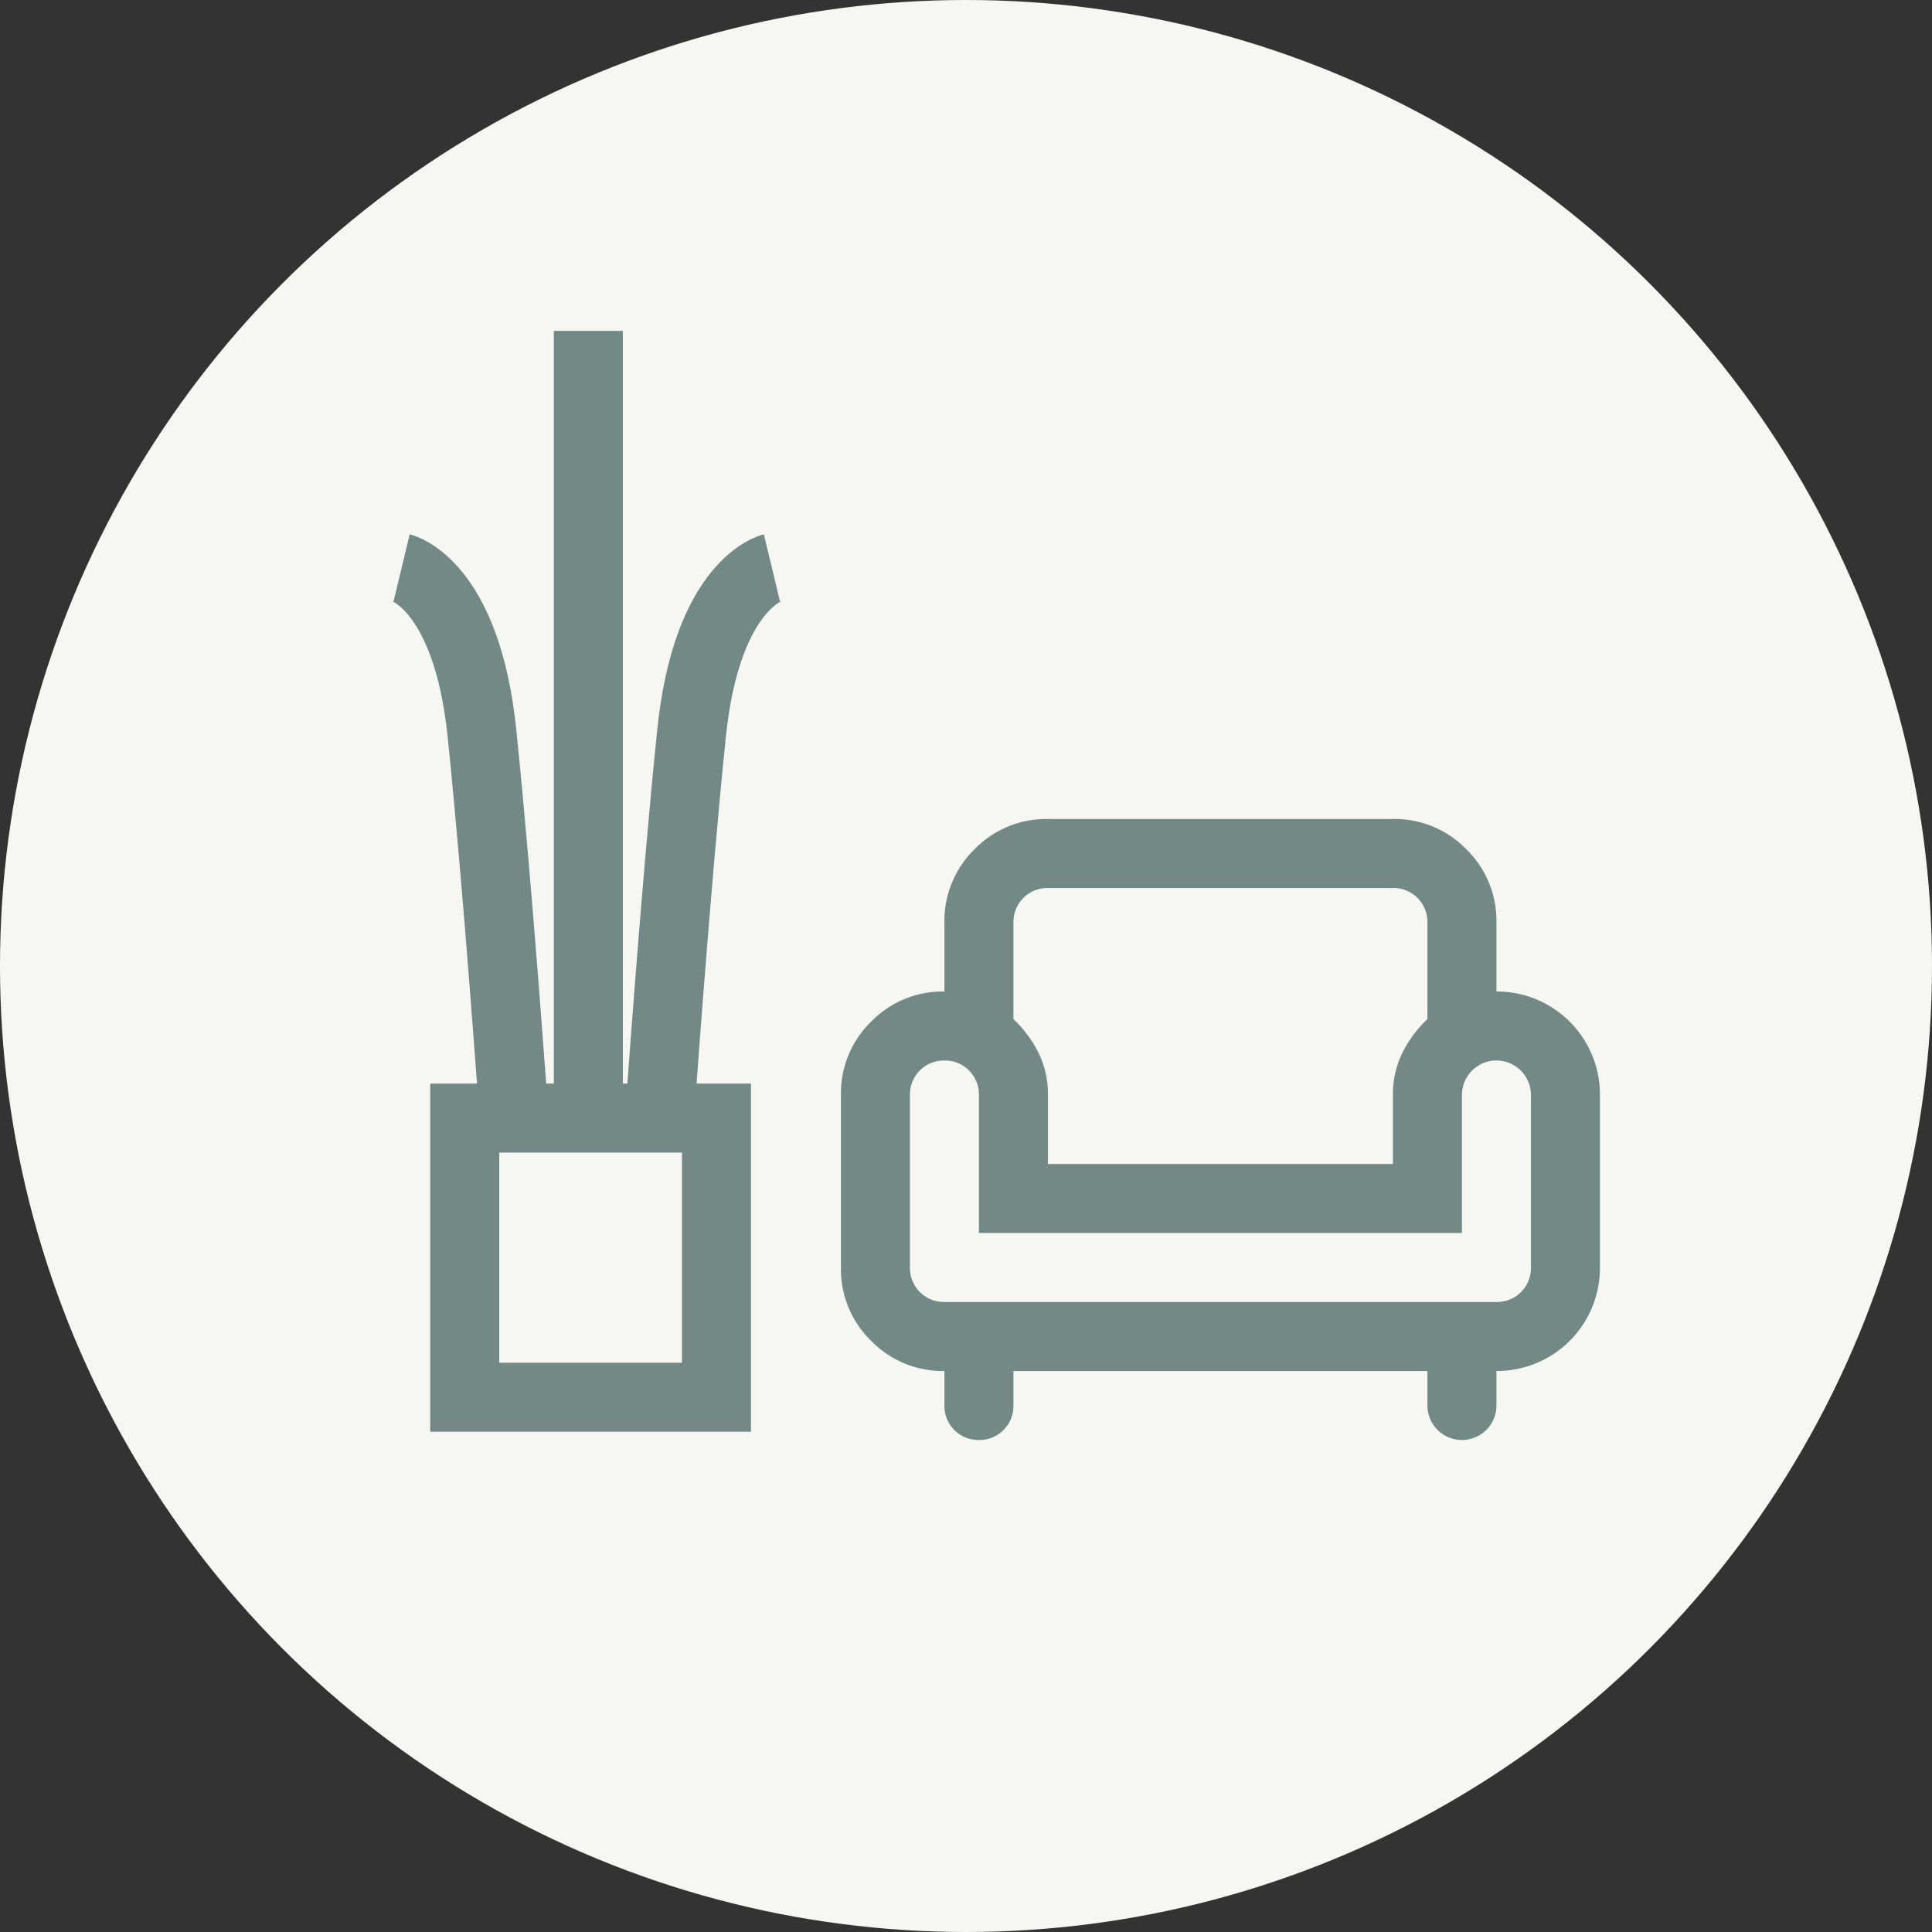
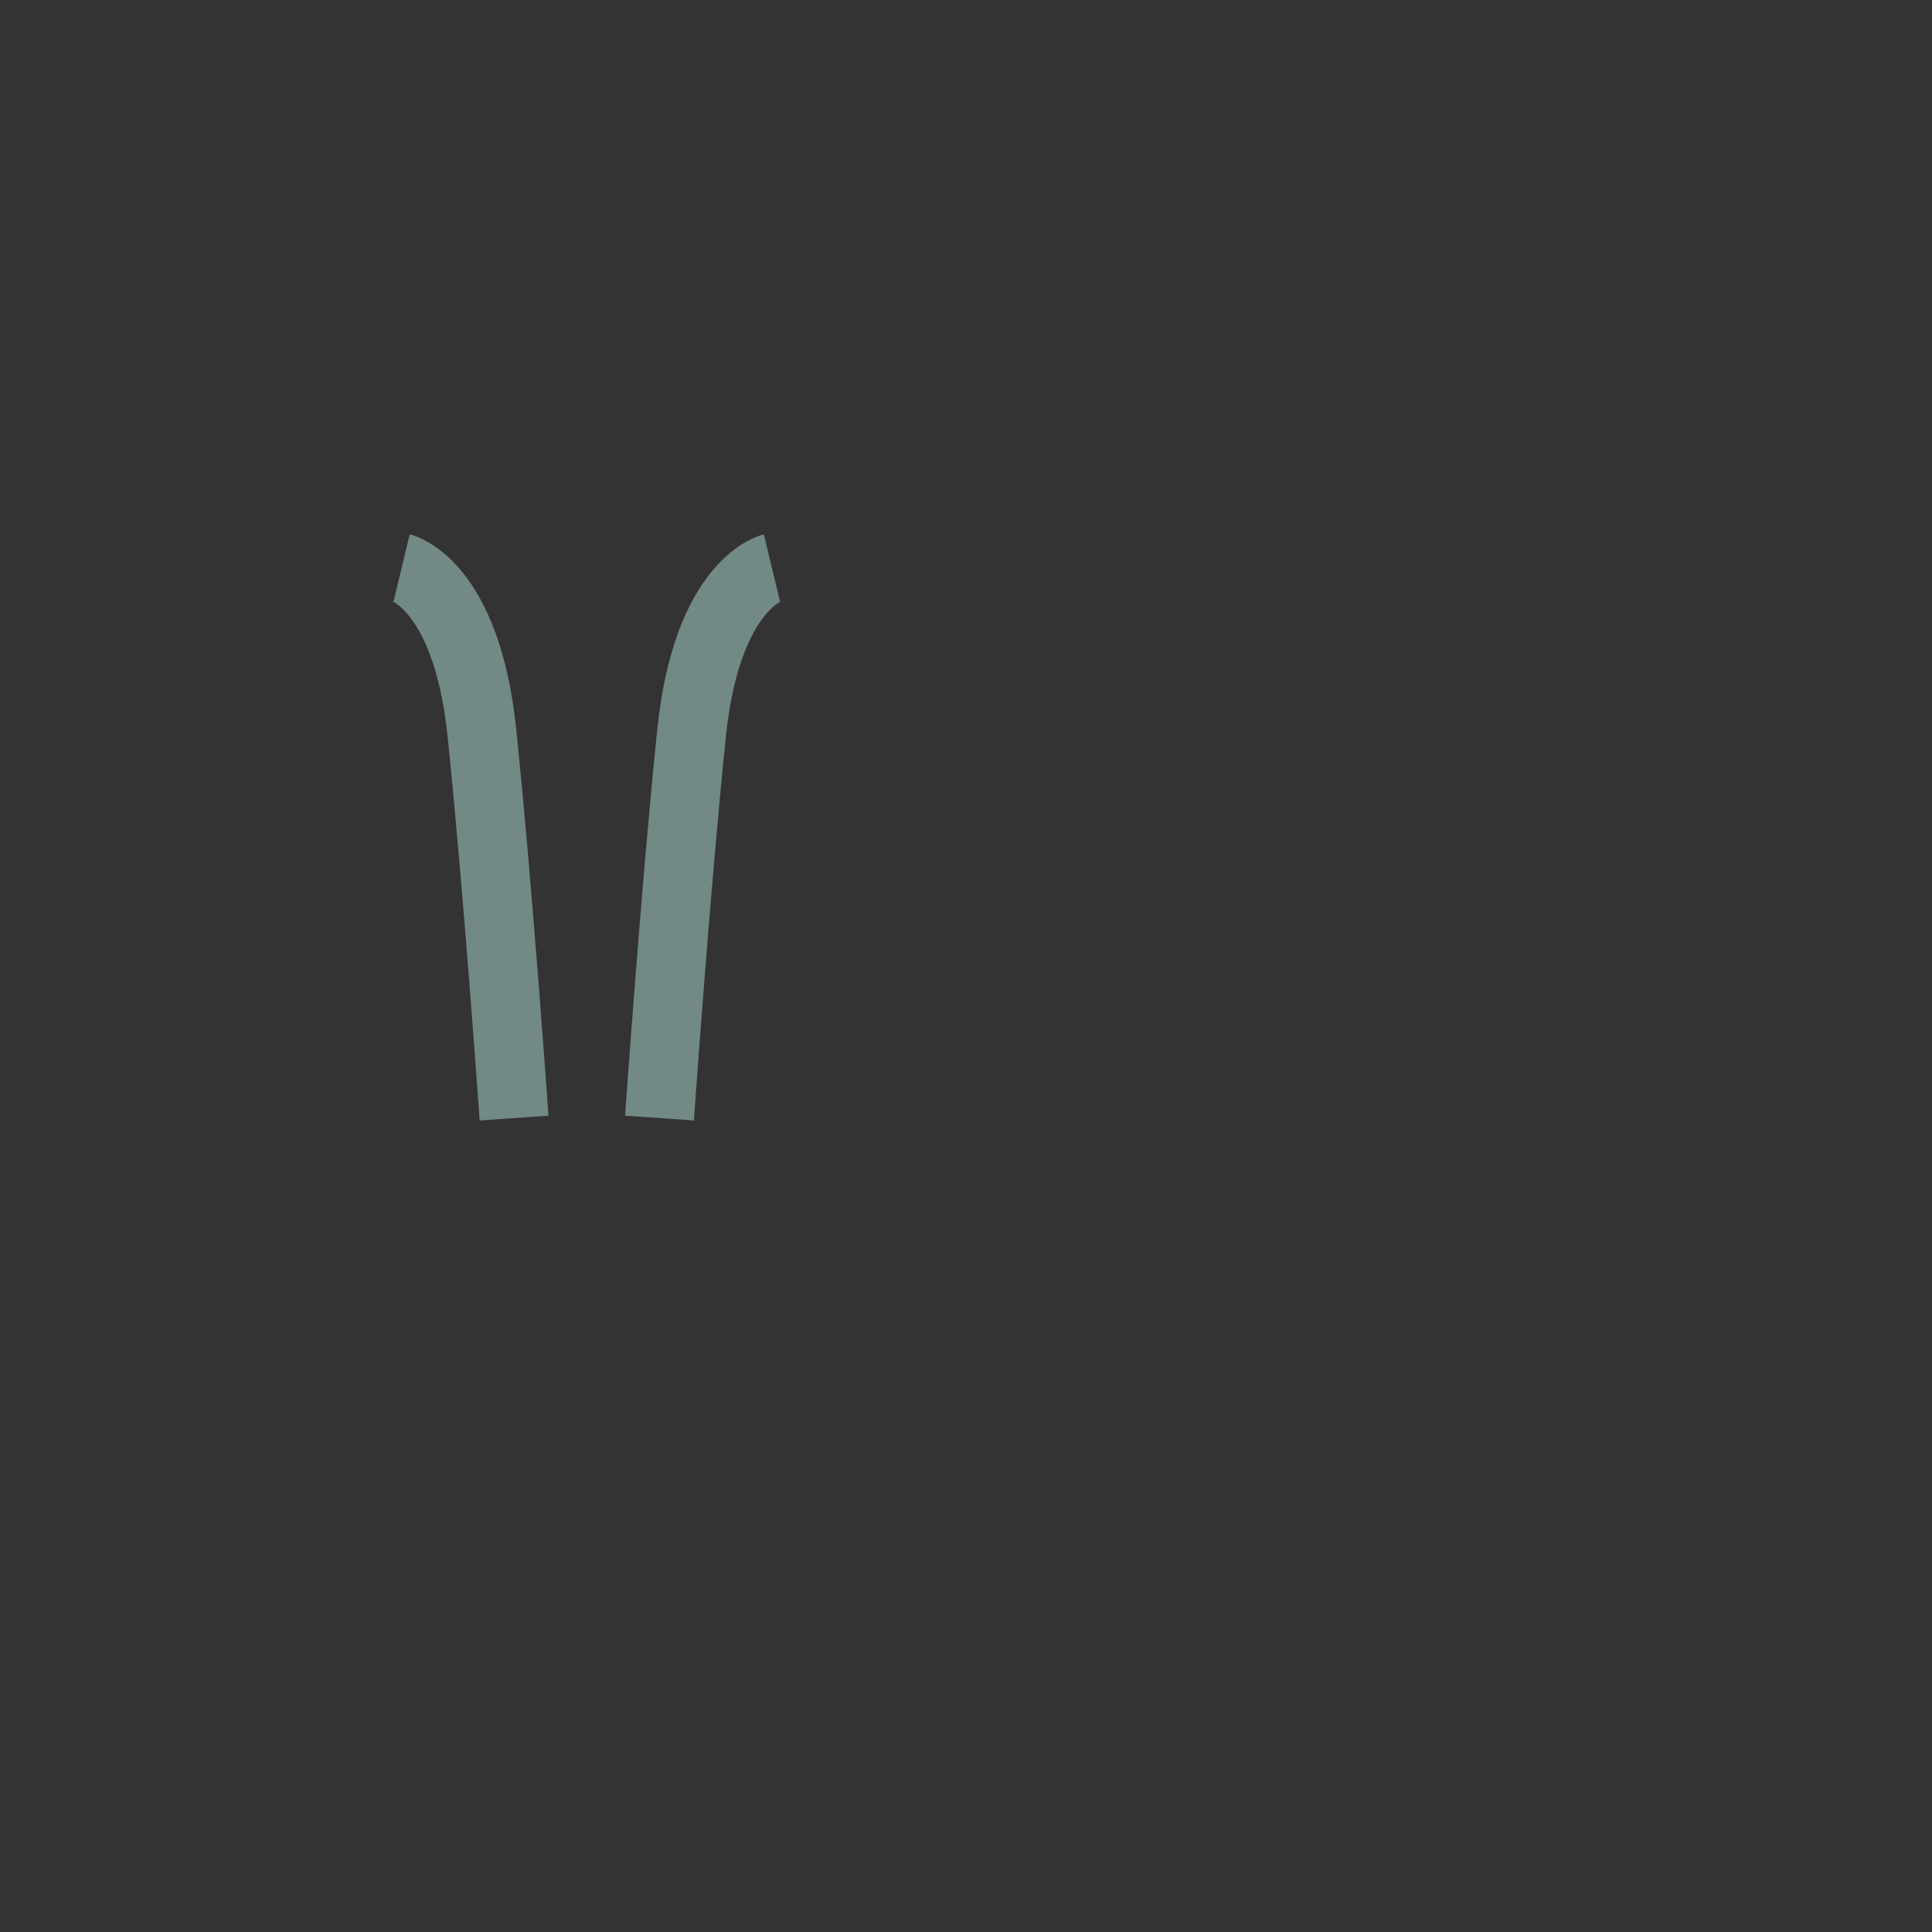
<svg xmlns="http://www.w3.org/2000/svg" width="56" height="56" viewBox="0 0 56 56">
  <rect x="0" y="0" width="56" height="56" fill="#333333" stroke="none" />
  <defs>
    <clipPath id="clip-path">
-       <rect id="Rectangle_17820" data-name="Rectangle 17820" width="22" height="18" fill="#728986" />
-     </clipPath>
+       </clipPath>
  </defs>
  <g id="Group_80393" data-name="Group 80393" transform="translate(-703 -1282)">
-     <circle id="Ellipse_765" data-name="Ellipse 765" cx="28" cy="28" r="28" transform="translate(703 1282)" fill="#f6f7f2" />
    <g id="Group_80390" data-name="Group 80390">
      <g id="Group_56072" data-name="Group 56072" transform="translate(727.375 1302)">
        <g id="Group_56067" data-name="Group 56067" transform="translate(0 3.739)" clip-path="url(#clip-path)">
-           <path id="Path_365027" data-name="Path 365027" d="M4,18a.984.984,0,0,1-1-1V16a2.894,2.894,0,0,1-2.125-.875A2.894,2.894,0,0,1,0,13V8A2.894,2.894,0,0,1,.875,5.875,2.894,2.894,0,0,1,3,5V3A2.894,2.894,0,0,1,3.875.875,2.894,2.894,0,0,1,6,0H16a2.894,2.894,0,0,1,2.125.875A2.894,2.894,0,0,1,19,3V5a2.988,2.988,0,0,1,3,3v5a2.988,2.988,0,0,1-3,3v1a1,1,0,1,1-2,0V16H5v1a.984.984,0,0,1-1,1M3,14H19a.984.984,0,0,0,1-1V8a1,1,0,1,0-2,0v4H4V8A.984.984,0,0,0,3,7,.984.984,0,0,0,2,8v5a.984.984,0,0,0,1,1m3-4H16V8a2.706,2.706,0,0,1,.275-1.225A3.444,3.444,0,0,1,17,5.8V3a.984.984,0,0,0-1-1H6A.984.984,0,0,0,5,3V5.8a3.444,3.444,0,0,1,.725.975A2.706,2.706,0,0,1,6,8Z" fill="#728986" />
-         </g>
+           </g>
      </g>
      <g id="Group_56083" data-name="Group 56083" transform="translate(714.525 1284.418)">
        <g id="Group_56085" data-name="Group 56085" transform="translate(0.116 7.172)">
-           <path id="Path_365038" data-name="Path 365038" d="M0,25.4V2.583" transform="translate(5.412 -2.583)" fill="none" stroke="#728986" stroke-width="2" />
          <path id="Path_365036" data-name="Path 365036" d="M.141,11.773s1.88.452,2.328,4.784C2.935,21.051,3.4,27.72,3.4,27.72" transform="translate(-0.141 -4.902)" fill="none" stroke="#728986" stroke-miterlimit="10" stroke-width="2" />
          <path id="Path_365037" data-name="Path 365037" d="M11.491,11.773s-1.88.452-2.329,4.784c-.465,4.494-.93,11.163-.93,11.163" transform="translate(-0.757 -4.902)" fill="none" stroke="#728986" stroke-miterlimit="10" stroke-width="2" />
-           <rect id="Rectangle_17825" data-name="Rectangle 17825" width="7.296" height="8.092" transform="translate(1.83 22.818)" fill="none" stroke="#728986" stroke-miterlimit="10" stroke-width="2" />
        </g>
      </g>
    </g>
  </g>
</svg>